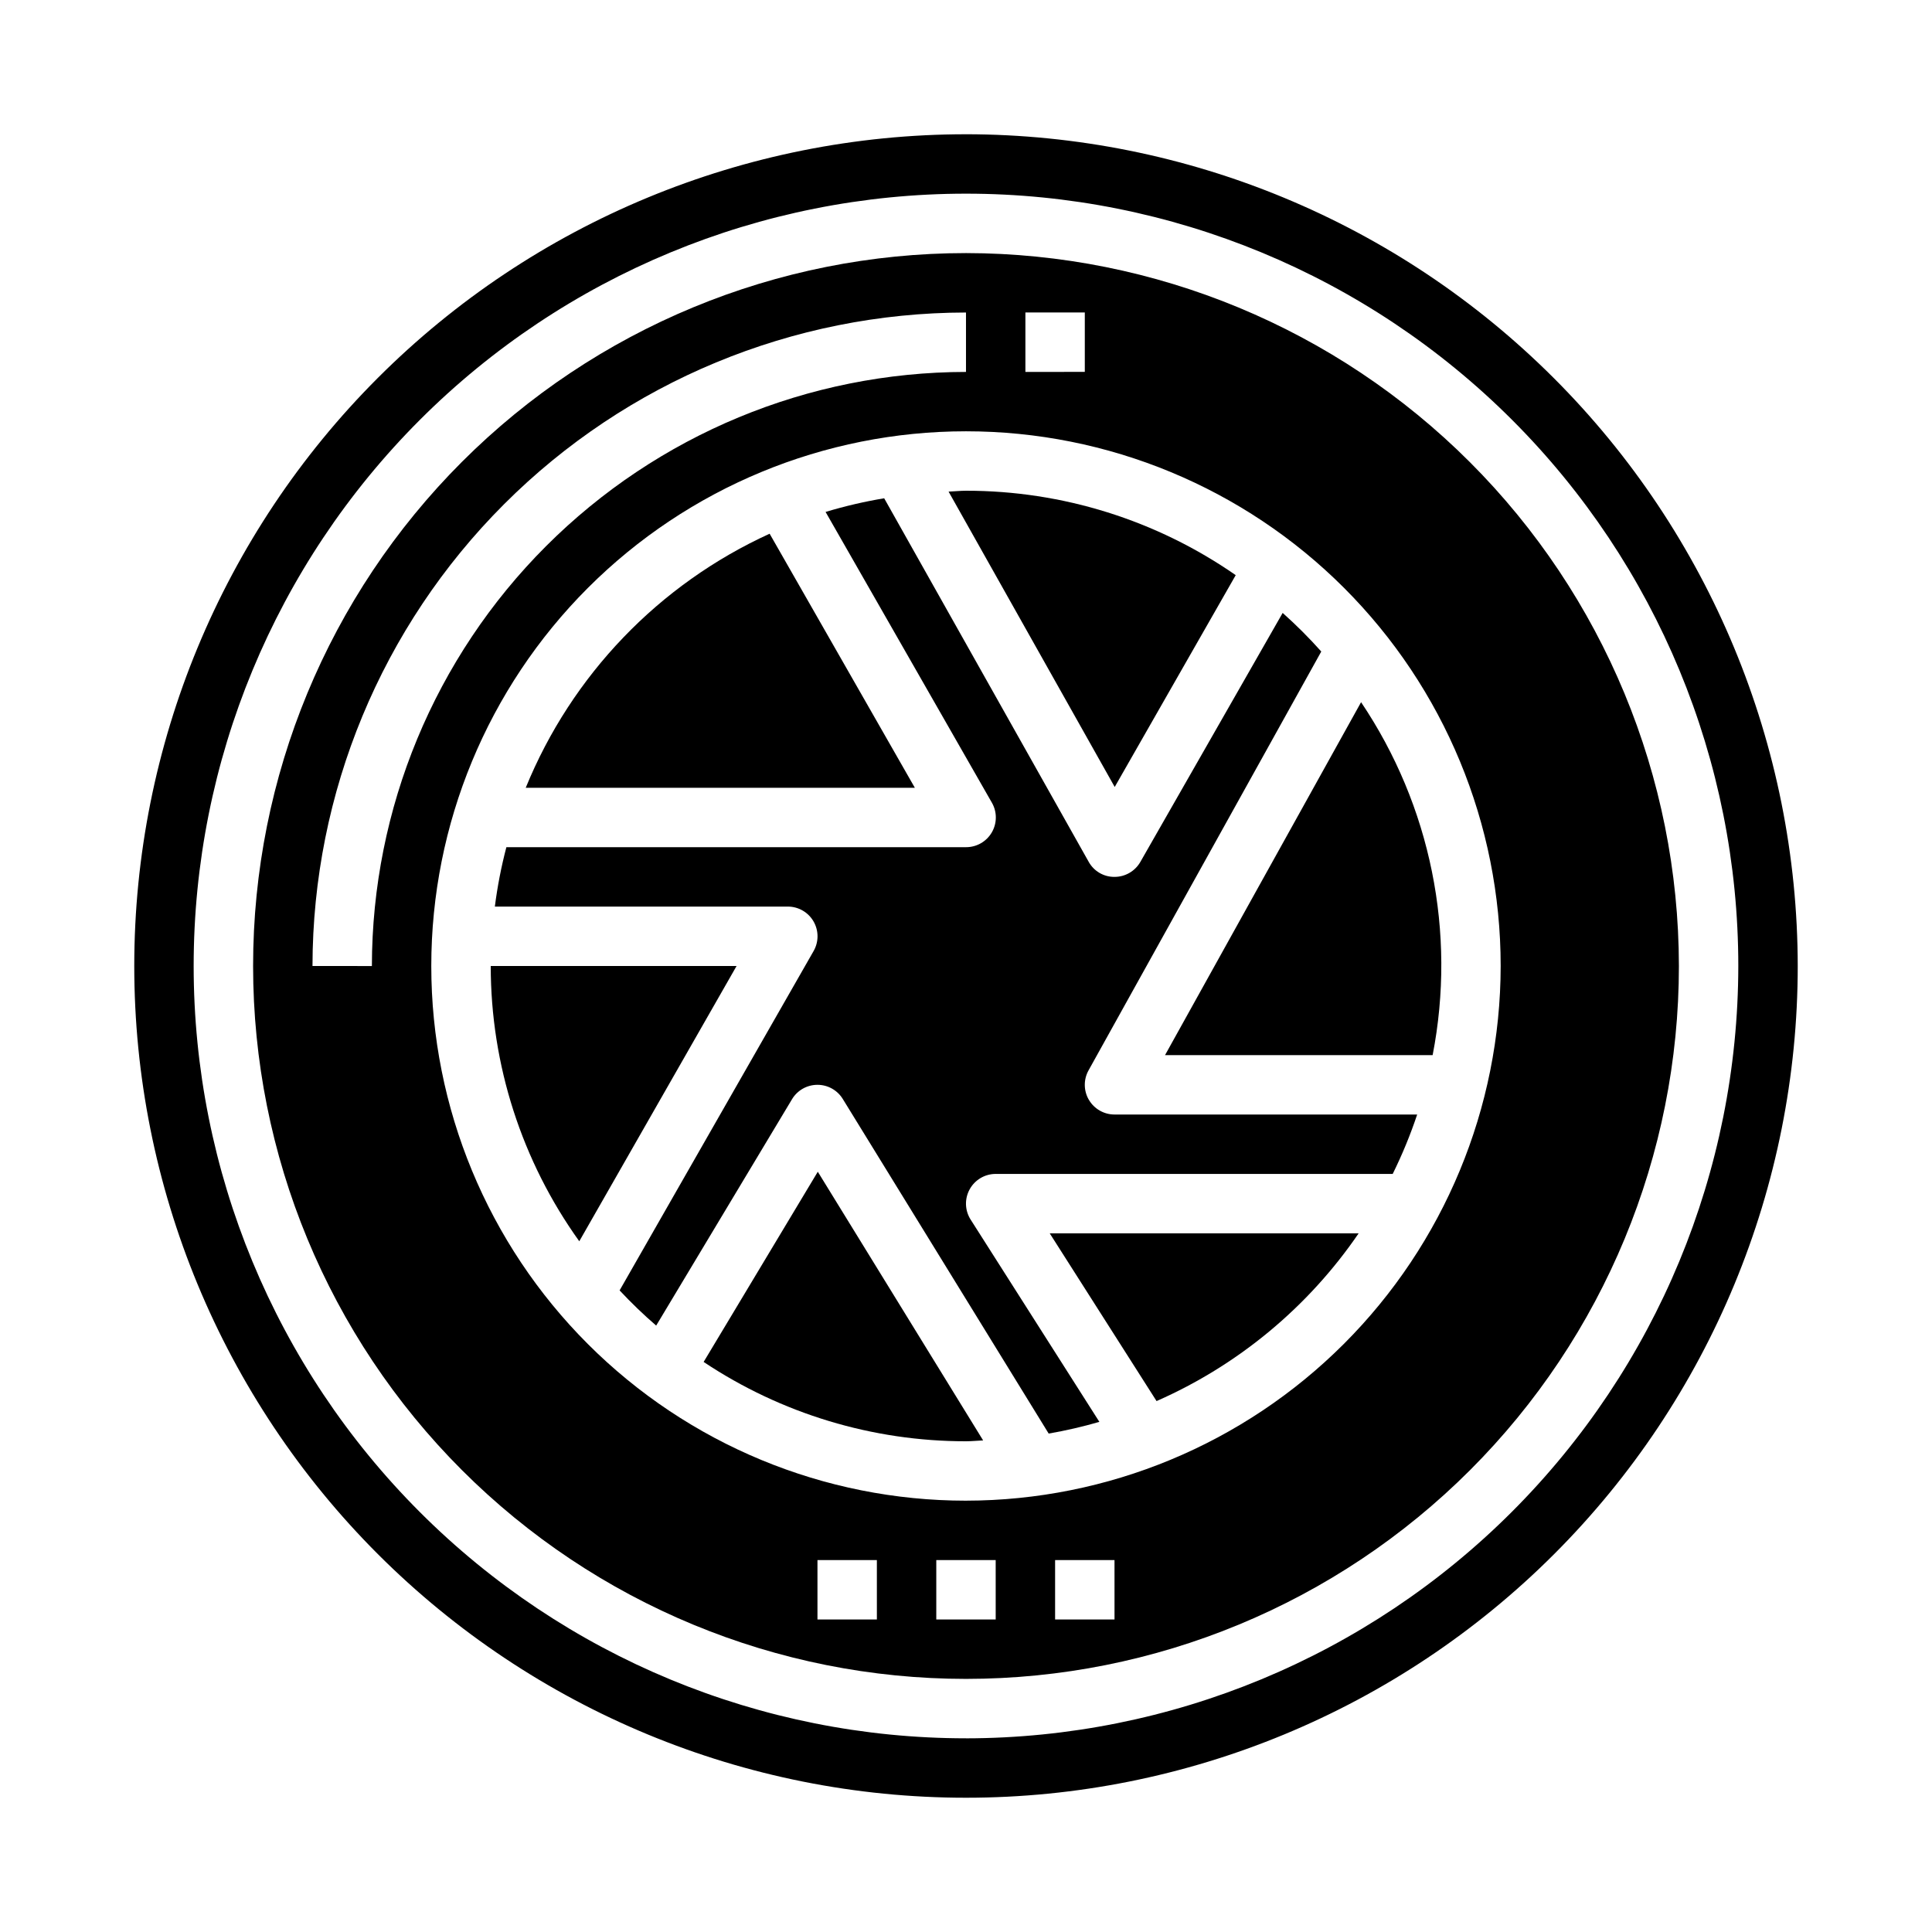
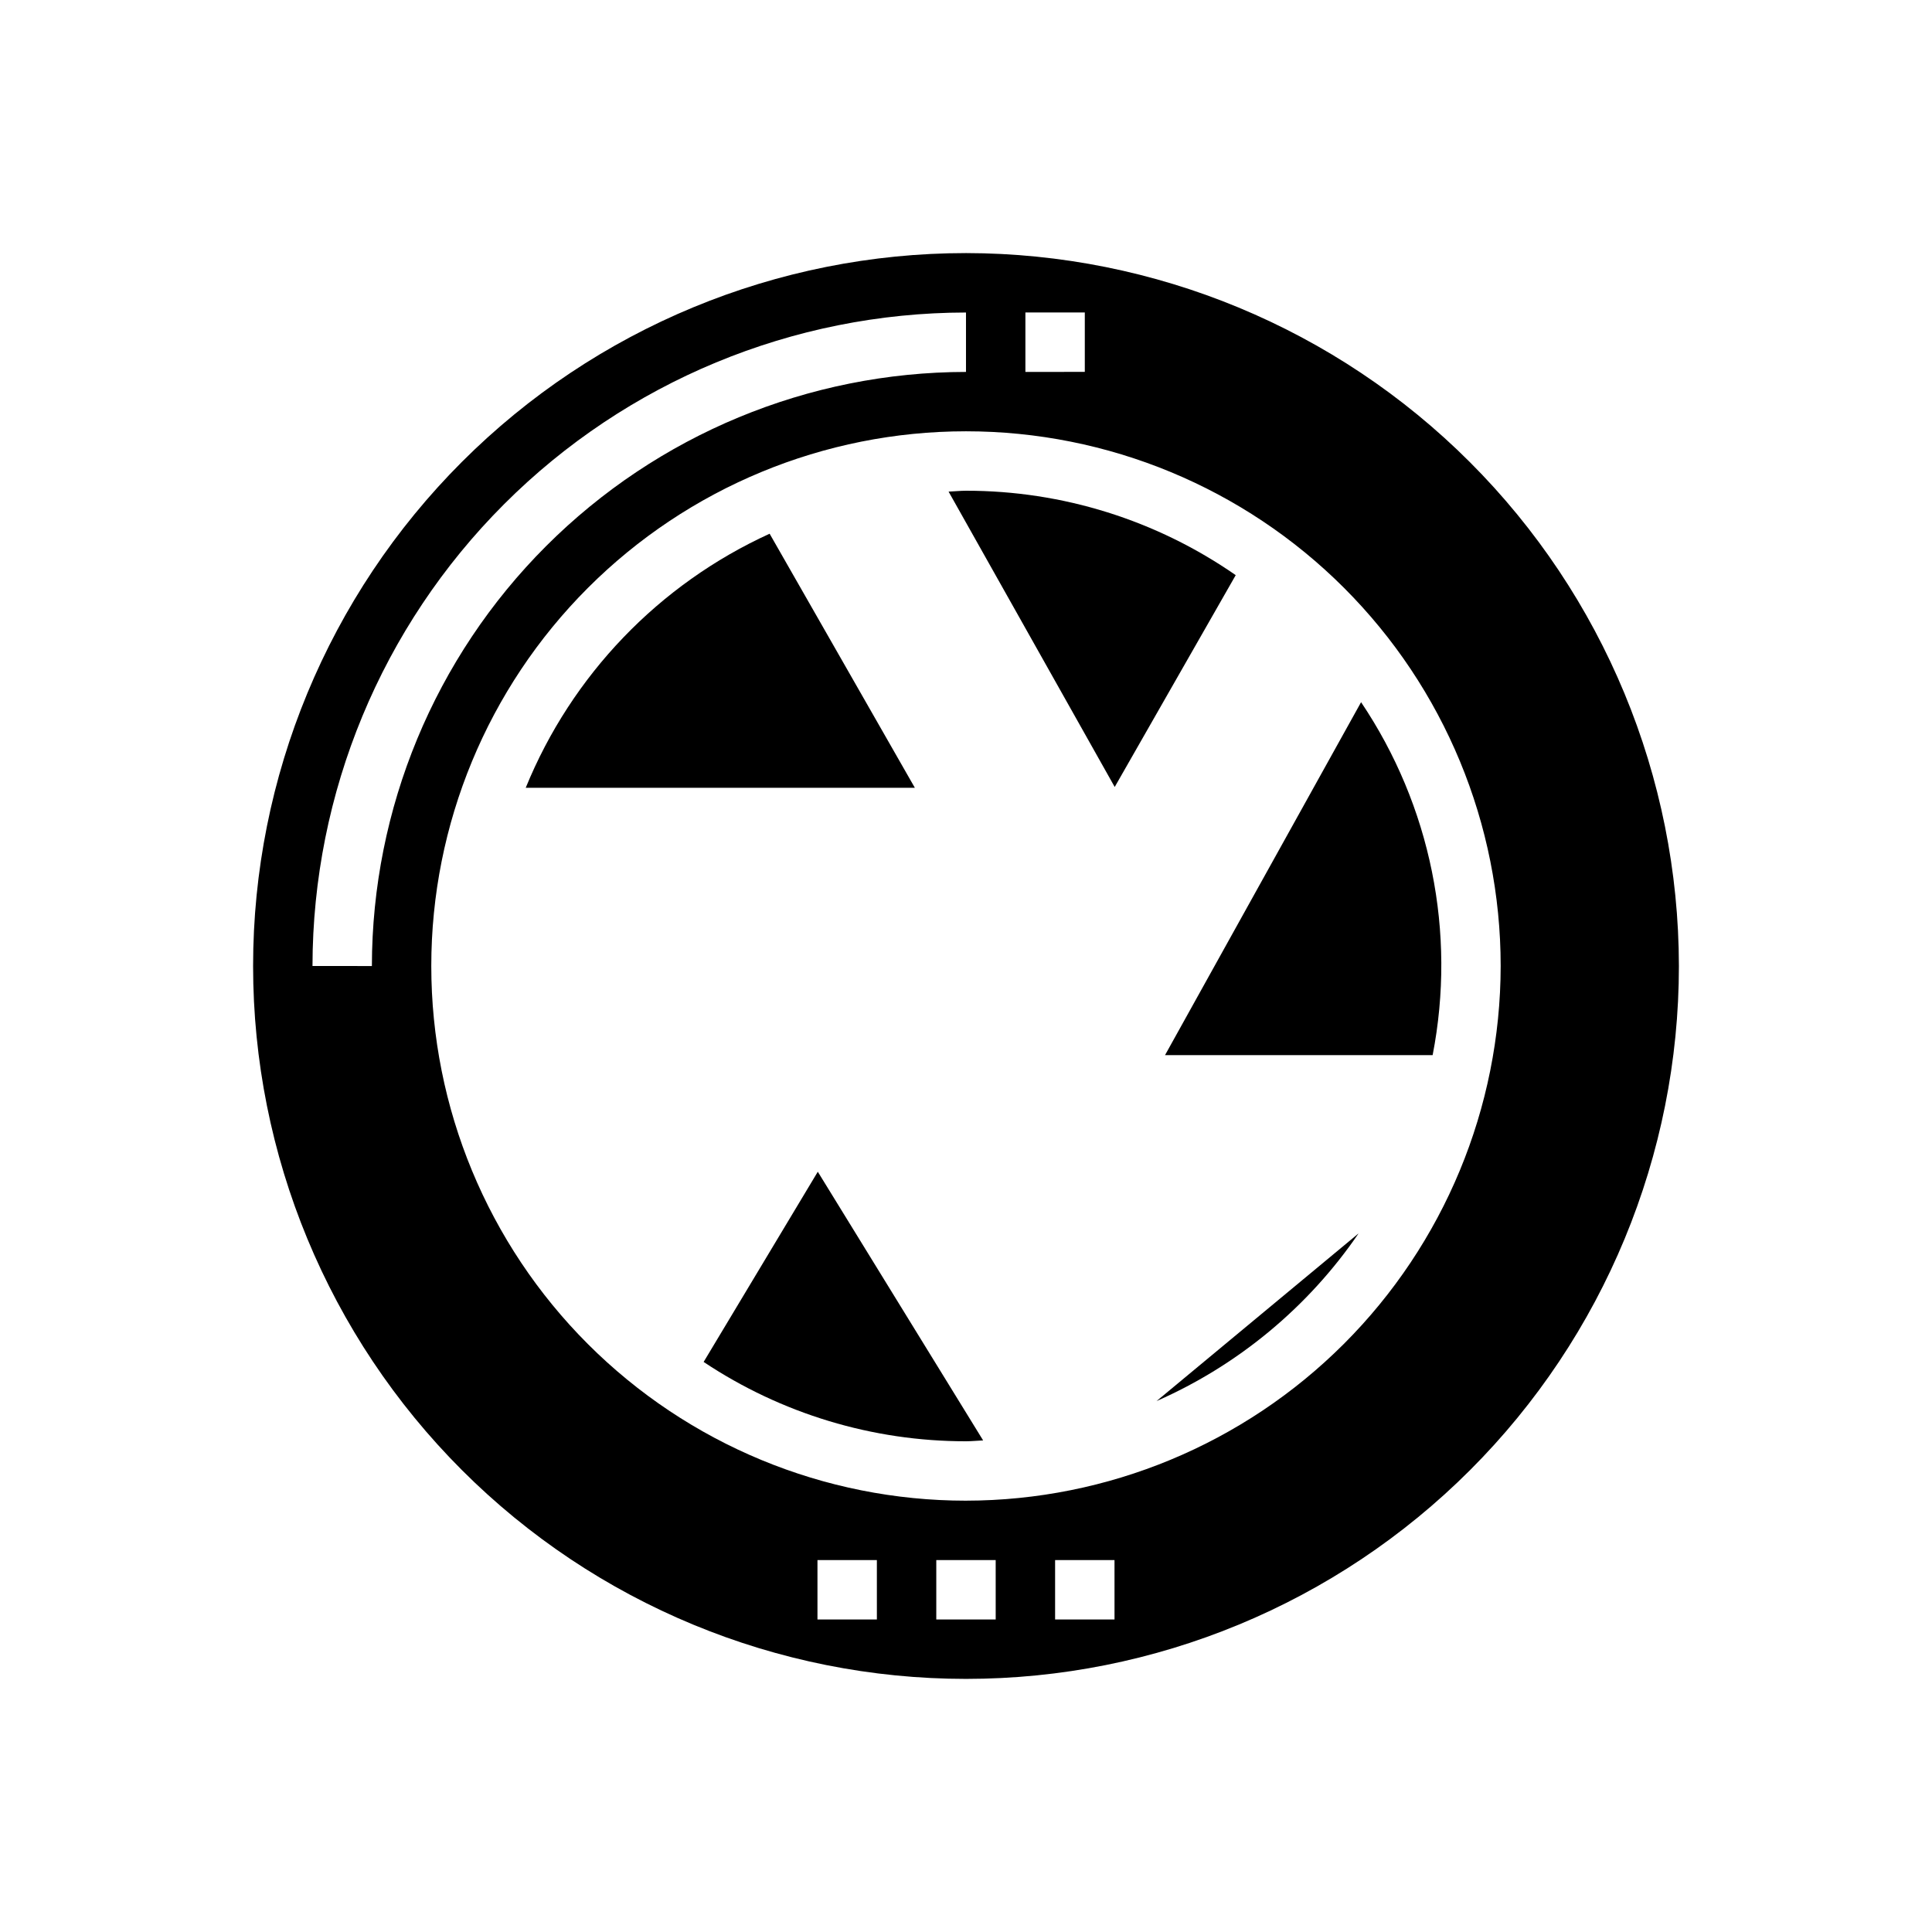
<svg xmlns="http://www.w3.org/2000/svg" fill="#000000" width="800px" height="800px" version="1.1" viewBox="144 144 512 512">
  <g>
    <path d="m330.47 504.93c20.59 13.723 44.781 21.039 69.527 21.023 1.574 0 3.023-0.172 4.543-0.227l-43.816-71.203z" />
-     <path d="m274.05 400c0.004 26.172 8.211 51.684 23.465 72.949l41.684-72.949z" />
    <path d="m347.96 285.44c-29.336 13.387-52.457 37.469-64.637 67.328h103.12z" />
    <path d="m471.48 296.42c-20.984-14.578-45.934-22.387-71.484-22.371-1.574 0-3.07 0.18-4.613 0.234l44.027 78.273z" />
-     <path d="m450.5 515.3c21.656-9.523 40.207-24.926 53.555-44.453h-81.867z" />
+     <path d="m450.5 515.3c21.656-9.523 40.207-24.926 53.555-44.453z" />
    <path d="m504.7 330.09-51.953 93.527h70.918c6.316-32.457-0.504-66.094-18.965-93.527z" />
    <path d="m400 211.07c-50.109 0-98.164 19.906-133.59 55.336s-55.336 83.484-55.336 133.59c0 50.105 19.906 98.16 55.336 133.59 35.43 35.434 83.484 55.336 133.59 55.336 50.105 0 98.16-19.902 133.59-55.336 35.434-35.43 55.336-83.484 55.336-133.59-0.059-50.09-19.98-98.113-55.398-133.53-35.418-35.418-83.441-55.34-133.53-55.398zm15.742 15.742h15.742v15.742l-15.742 0.004zm-188.93 173.19c0.055-45.918 18.316-89.938 50.785-122.4 32.465-32.469 76.484-50.73 122.4-50.785v15.746c-41.742 0.047-81.762 16.648-111.28 46.164s-46.117 69.535-46.164 111.28zm149.57 173.18h-15.746v-15.746h15.742zm31.488 0h-15.746v-15.746h15.742zm31.488 0h-15.746v-15.746h15.742zm-39.359-31.488c-37.582 0-73.621-14.93-100.2-41.504-26.574-26.57-41.504-62.613-41.504-100.19 0-37.582 14.93-73.621 41.504-100.2 26.574-26.574 62.613-41.504 100.2-41.504 37.578 0 73.621 14.93 100.19 41.504 26.574 26.574 41.504 62.613 41.504 100.2-0.043 37.566-14.988 73.582-41.551 100.14s-62.578 41.508-100.14 41.551z" />
-     <path d="m432.57 435.48c-1.414-2.402-1.453-5.379-0.098-7.816l61.676-111h0.004c-3.211-3.606-6.629-7.019-10.234-10.234l-37.73 66.016c-1.41 2.441-4.016 3.941-6.832 3.938-2.852 0.027-5.484-1.516-6.856-4.016l-54.184-96.32c-5.25 0.875-10.438 2.086-15.531 3.621l44.082 77.066c1.395 2.441 1.383 5.441-0.035 7.871-1.418 2.43-4.023 3.918-6.836 3.906h-121.8c-1.359 5.176-2.379 10.434-3.055 15.742h77.625c2.816-0.004 5.418 1.492 6.828 3.93s1.414 5.441 0.004 7.879l-51.395 89.906c3.062 3.281 6.297 6.394 9.691 9.328l36-59.992h-0.004c1.414-2.356 3.953-3.801 6.699-3.816h0.047c2.738-0.004 5.277 1.418 6.707 3.746l54.57 88.68v-0.004c4.531-0.785 9.016-1.82 13.43-3.102l-34.117-53.609v0.004c-1.543-2.426-1.645-5.5-0.258-8.016 1.383-2.519 4.027-4.086 6.902-4.086h105.21c2.516-5.094 4.684-10.352 6.484-15.742h-80.207c-2.789 0-5.371-1.477-6.785-3.883z" />
-     <path d="m400 179.58c-58.461 0-114.52 23.223-155.86 64.559s-64.559 97.398-64.559 155.86c0 58.457 23.223 114.52 64.559 155.86 41.336 41.336 97.398 64.559 155.86 64.559 58.457 0 114.52-23.223 155.86-64.559 41.336-41.336 64.559-97.398 64.559-155.86-0.066-58.438-23.309-114.46-64.633-155.79-41.32-41.324-97.344-64.566-155.78-64.633zm0 425.09c-54.285 0-106.34-21.562-144.73-59.949-38.383-38.383-59.949-90.441-59.949-144.72 0-54.285 21.566-106.34 59.949-144.73 38.383-38.383 90.441-59.949 144.73-59.949 54.281 0 106.34 21.566 144.72 59.949 38.387 38.383 59.949 90.441 59.949 144.73-0.062 54.262-21.645 106.29-60.016 144.66s-90.395 59.953-144.66 60.016z" />
  </g>
</svg>